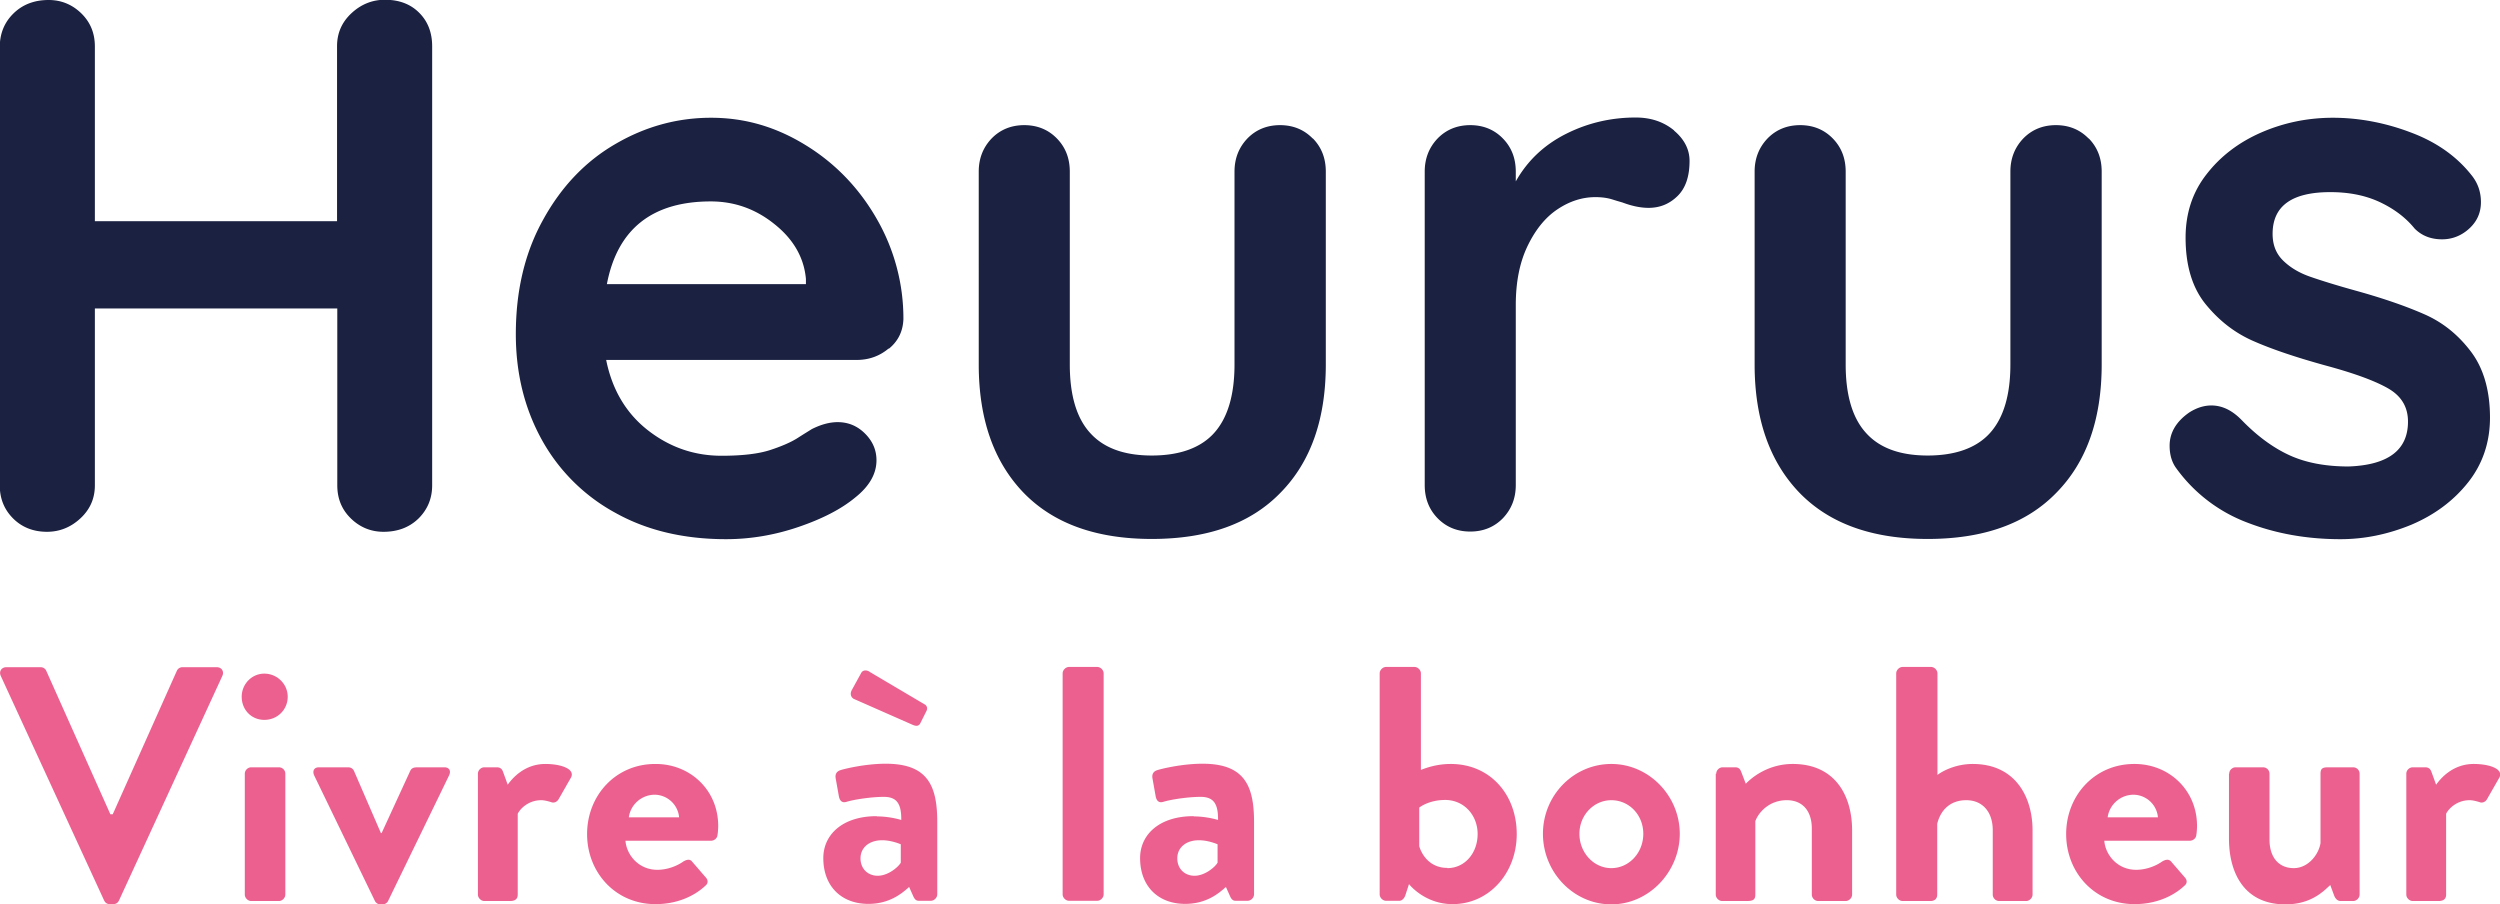
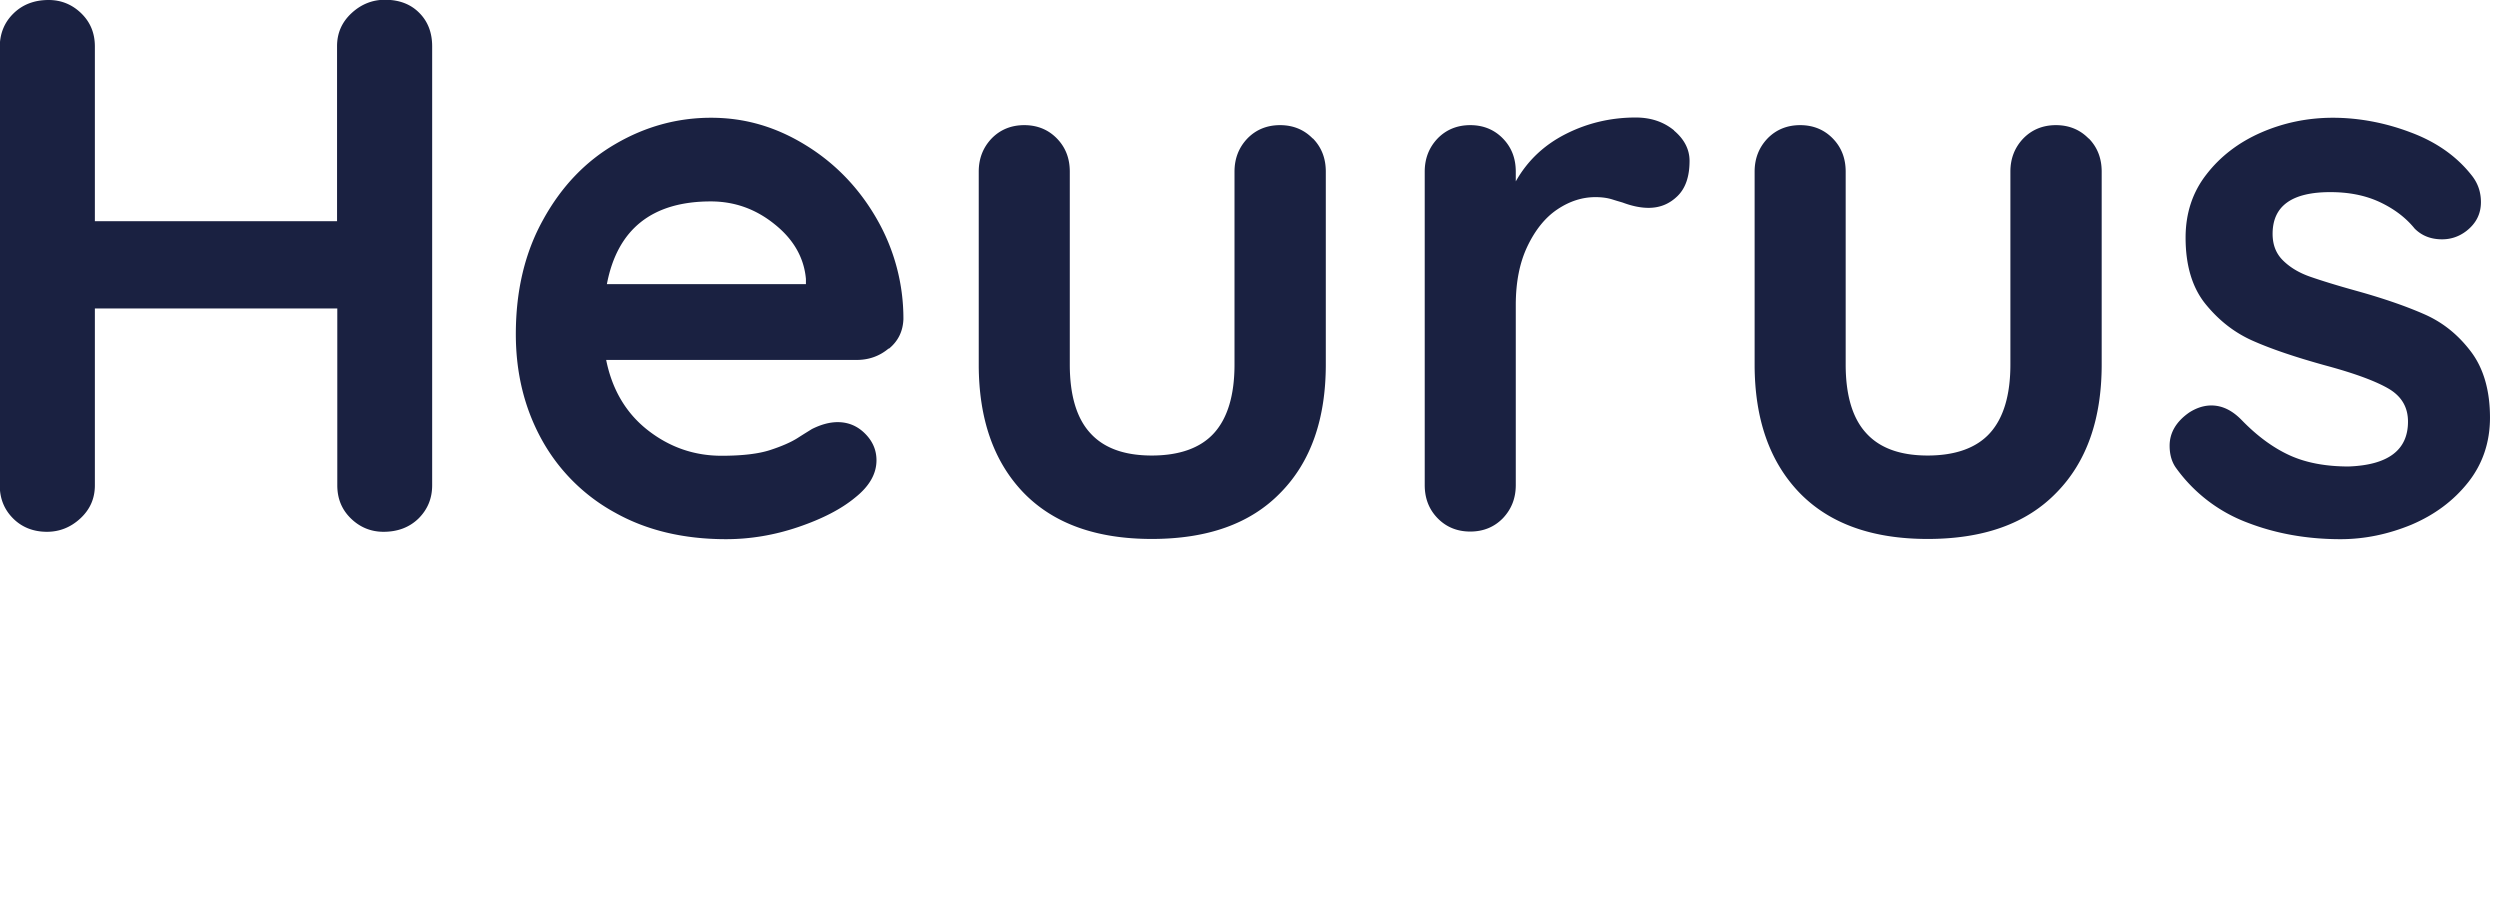
<svg xmlns="http://www.w3.org/2000/svg" data-name="Calque 1" viewBox="0 0 104.88 37.93" stroke-width="0">
  <path fill="#1a2141" d="M17.59.54c.36.36.54.83.54 1.4v18.42c0 .55-.19 1.01-.57 1.39-.38.37-.87.56-1.47.56-.53 0-.99-.19-1.37-.56-.38-.37-.57-.83-.57-1.39v-7.42H3.98v7.42c0 .55-.2 1.01-.61 1.39-.4.37-.87.56-1.4.56-.57 0-1.05-.19-1.42-.56-.37-.37-.56-.83-.56-1.39V1.94C0 1.39.19.93.57.56.95.19 1.44 0 2.04 0c.53 0 .99.19 1.37.56.38.37.57.83.57 1.39v7.33h10.16V1.94c0-.55.2-1.01.61-1.39.4-.37.87-.56 1.4-.56.59 0 1.07.18 1.43.54Zm19.69 14.08c-.38.32-.83.48-1.34.48H25.43c.25 1.25.84 2.24 1.75 2.95s1.94 1.07 3.09 1.07c.87 0 1.55-.08 2.04-.24.49-.16.88-.33 1.16-.51s.48-.3.59-.37c.38-.19.74-.29 1.08-.29.45 0 .83.16 1.15.48s.48.69.48 1.12c0 .57-.3 1.09-.89 1.56-.59.49-1.39.9-2.39 1.24-1 .34-2.01.51-3.03.51-1.78 0-3.34-.37-4.67-1.12a7.75 7.75 0 0 1-3.07-3.07c-.72-1.31-1.08-2.78-1.08-4.41 0-1.83.38-3.43 1.15-4.81.76-1.38 1.77-2.44 3.03-3.17 1.25-.73 2.59-1.1 4.01-1.1s2.72.38 3.97 1.15c1.24.76 2.24 1.8 2.98 3.09a8.37 8.37 0 0 1 1.12 4.21c-.02.51-.22.92-.61 1.24Zm-11.82-2.7h8.35v-.22c-.08-.89-.52-1.66-1.31-2.29-.79-.64-1.68-.96-2.68-.96-2.46 0-3.92 1.16-4.36 3.47Zm29.62-6.11c.36.37.54.83.54 1.39v8.09c0 2.29-.63 4.09-1.9 5.38-1.26 1.3-3.06 1.94-5.4 1.94s-4.13-.65-5.38-1.94c-1.25-1.3-1.88-3.09-1.88-5.38V7.2c0-.55.18-1.01.54-1.39.36-.37.82-.56 1.37-.56s1.01.19 1.37.56c.36.37.54.83.54 1.39v8.09c0 1.3.29 2.26.86 2.88.57.63 1.43.94 2.58.94s2.04-.31 2.61-.94c.57-.63.86-1.59.86-2.88V7.2c0-.55.18-1.01.54-1.39.36-.37.82-.56 1.37-.56s1.01.19 1.37.56Zm15.15-.33c.43.36.65.79.65 1.27 0 .66-.17 1.15-.51 1.48-.34.33-.74.49-1.21.49-.32 0-.68-.07-1.08-.22-.06-.02-.21-.06-.43-.13s-.46-.1-.72-.1c-.55 0-1.08.17-1.59.51-.51.34-.93.86-1.26 1.55-.33.69-.49 1.51-.49 2.47v7.55c0 .55-.18 1.01-.54 1.39-.36.37-.82.56-1.37.56s-1.01-.19-1.37-.56c-.36-.37-.54-.83-.54-1.39V7.2c0-.55.18-1.01.54-1.39.36-.37.82-.56 1.37-.56s1.01.19 1.37.56c.36.37.54.83.54 1.39v.41c.49-.87 1.19-1.53 2.1-1.99.91-.46 1.89-.69 2.93-.69.64 0 1.17.18 1.61.54ZM91.02 18.7c0-.55.28-1.02.83-1.4.3-.19.61-.29.92-.29.45 0 .87.2 1.27.61.64.66 1.3 1.15 1.99 1.47.69.32 1.52.48 2.5.48 1.66-.06 2.49-.69 2.49-1.88 0-.62-.28-1.08-.84-1.4-.56-.32-1.44-.64-2.63-.96-1.23-.34-2.24-.68-3.01-1.02-.78-.34-1.44-.85-2.01-1.55-.56-.69-.84-1.62-.84-2.79 0-1.02.29-1.91.88-2.66.58-.75 1.35-1.34 2.29-1.75.94-.41 1.95-.62 3.01-.62s2.17.2 3.25.61c1.08.4 1.93 1 2.55 1.78.28.34.41.72.41 1.15 0 .49-.2.89-.61 1.21-.3.23-.64.35-1.02.35-.47 0-.85-.15-1.15-.45-.38-.47-.88-.84-1.48-1.12-.61-.28-1.29-.41-2.06-.41-1.61 0-2.42.58-2.42 1.75 0 .47.15.84.45 1.13.3.29.67.51 1.13.67.46.16 1.1.36 1.93.59 1.15.32 2.1.65 2.87.99s1.41.86 1.94 1.56c.53.7.8 1.63.8 2.77 0 1.04-.31 1.95-.92 2.72-.62.78-1.41 1.36-2.37 1.77-.97.4-1.96.61-2.98.61-1.4 0-2.71-.23-3.92-.7a6.503 6.503 0 0 1-2.96-2.26c-.19-.25-.29-.57-.29-.96ZM87.63 5.81c.36.37.54.83.54 1.39v8.09c0 2.29-.63 4.09-1.9 5.38-1.26 1.3-3.06 1.94-5.4 1.94s-4.13-.65-5.38-1.94c-1.25-1.3-1.88-3.09-1.88-5.38V7.2c0-.55.18-1.01.54-1.39.36-.37.82-.56 1.37-.56s1.01.19 1.37.56c.36.37.54.83.54 1.39v8.09c0 1.3.29 2.26.86 2.88.57.63 1.43.94 2.58.94s2.04-.31 2.61-.94c.57-.63.86-1.59.86-2.88V7.2c0-.55.18-1.01.54-1.39.36-.37.82-.56 1.37-.56s1.01.19 1.37.56Z" />
-   <path fill="#ec608f" d="M.03 28.35c-.08-.18.03-.36.24-.36H1.7c.13 0 .21.08.24.15l2.69 6.02h.1l2.69-6.02c.03-.07.11-.15.24-.15h1.43c.21 0 .32.18.24.36l-4.34 9.43c-.04.08-.11.15-.24.15h-.14c-.13 0-.2-.07-.24-.15L.03 28.35Zm10.11.88c0-.53.42-.97.95-.97s.98.43.98.97-.43.97-.98.97-.95-.43-.95-.97Zm.13 3.23c0-.15.13-.27.27-.27h1.16c.14 0 .27.11.27.27v5.07c0 .14-.13.27-.27.27h-1.16c-.14 0-.27-.13-.27-.27v-5.07Zm2.91.07c-.08-.18-.01-.34.2-.34h1.22c.14 0 .21.07.25.15l1.13 2.61h.03l1.2-2.61c.07-.14.18-.15.34-.15h1.09c.21 0 .29.15.2.34l-2.56 5.27a.26.26 0 0 1-.24.14h-.07a.26.26 0 0 1-.24-.14l-2.55-5.27Zm6.87-.07c0-.15.13-.27.27-.27h.53c.13 0 .21.07.25.18l.2.55c.2-.28.71-.87 1.58-.87.66 0 1.25.21 1.08.56l-.52.91c-.07.13-.21.18-.32.13-.04-.01-.25-.08-.41-.08-.56 0-.9.38-.99.57v3.39c0 .2-.13.27-.32.27h-1.08c-.14 0-.27-.13-.27-.27v-5.07Zm7.46-.41c1.44 0 2.62 1.09 2.62 2.6 0 .1-.01.28-.03.38-.01.14-.14.24-.27.24h-3.59c.04.57.53 1.22 1.34 1.22.43 0 .84-.17 1.09-.35.14-.08.27-.11.36 0l.57.66c.1.1.13.25-.01.36-.46.43-1.18.77-2.09.77-1.68 0-2.87-1.33-2.87-2.94s1.19-2.94 2.86-2.94Zm.98 2.24a1.04 1.04 0 0 0-1.02-.95c-.56 0-1.02.42-1.09.95h2.11Zm8.3-.04c.56 0 1.02.15 1.02.15.01-.71-.21-.97-.73-.97s-1.25.11-1.57.21c-.2.06-.29-.07-.32-.25l-.13-.73c-.04-.21.07-.31.2-.35.11-.04 1.01-.27 1.9-.27 1.75 0 2.16.91 2.16 2.44v3.04c0 .14-.13.27-.27.27h-.5c-.1 0-.17-.04-.24-.2l-.17-.38c-.32.29-.84.71-1.71.71-1.12 0-1.89-.73-1.89-1.92 0-.99.81-1.76 2.24-1.76Zm-.97-4.93c-.11-.06-.18-.2-.08-.38l.39-.71c.07-.13.24-.13.36-.04l2.3 1.36c.08.04.14.15.08.27l-.25.5c-.06.13-.15.17-.35.08l-2.45-1.08Zm1 7.42c.45 0 .88-.38.97-.55v-.77s-.38-.17-.78-.17c-.55 0-.91.31-.91.76 0 .42.29.73.73.73Zm7.76-8.49c0-.14.13-.27.27-.27h1.18c.14 0 .27.13.27.27v9.27c0 .14-.13.27-.27.27h-1.18c-.14 0-.27-.13-.27-.27v-9.27Zm5.5 6c.56 0 1.02.15 1.02.15.01-.71-.21-.97-.73-.97s-1.25.11-1.57.21c-.2.06-.29-.07-.32-.25l-.13-.73c-.04-.21.07-.31.2-.35.11-.04 1.01-.27 1.9-.27 1.75 0 2.16.91 2.16 2.44v3.04c0 .14-.13.27-.27.27h-.5c-.1 0-.17-.04-.24-.2l-.17-.38c-.32.29-.84.71-1.71.71-1.12 0-1.89-.73-1.89-1.92 0-.99.81-1.76 2.24-1.76Zm.03 2.49c.45 0 .88-.38.97-.55v-.77s-.38-.17-.78-.17c-.55 0-.91.31-.91.76 0 .42.29.73.73.73Zm7.77-8.49c0-.14.13-.27.27-.27h1.19c.14 0 .27.13.27.27v4.05c.25-.1.69-.25 1.25-.25 1.67 0 2.77 1.3 2.77 2.94s-1.16 2.94-2.69 2.94c-1.18 0-1.83-.84-1.83-.84l-.14.43c-.04.15-.14.27-.27.27h-.55c-.14 0-.27-.13-.27-.27v-9.27Zm2.84 8.17c.74 0 1.27-.64 1.27-1.43s-.57-1.43-1.36-1.43c-.7 0-1.09.32-1.09.32v1.62c.1.34.43.91 1.18.91Zm6.88-4.37c1.58 0 2.87 1.34 2.87 2.93s-1.29 2.96-2.87 2.96-2.87-1.34-2.87-2.96 1.29-2.93 2.87-2.93Zm0 4.37c.74 0 1.34-.64 1.34-1.44s-.6-1.41-1.34-1.41-1.34.63-1.34 1.41.59 1.44 1.34 1.44Zm4.4-3.96c0-.15.13-.27.27-.27h.53c.13 0 .2.07.24.17l.2.52c.21-.22.9-.83 1.97-.83 1.78 0 2.49 1.33 2.49 2.79v2.69c0 .14-.13.27-.27.27h-1.15c-.15 0-.27-.13-.27-.27v-2.77c0-.73-.38-1.19-1.05-1.19-.73 0-1.18.5-1.32.88v3.08c0 .2-.08.27-.35.27h-1.04c-.14 0-.27-.13-.27-.27v-5.07Zm7.55-4.21c0-.14.13-.27.27-.27h1.19c.14 0 .27.13.27.27v4.26c.28-.21.83-.46 1.48-.46 1.78 0 2.51 1.37 2.51 2.79v2.69c0 .14-.13.27-.27.27h-1.13c-.15 0-.27-.13-.27-.27v-2.7c0-.77-.43-1.26-1.11-1.26s-1.08.42-1.22.99v2.97c0 .15-.08.27-.29.27h-1.16c-.14 0-.27-.13-.27-.27v-9.27Zm10 3.8c1.44 0 2.62 1.09 2.62 2.6 0 .1-.01.28-.03.38-.01.14-.14.24-.27.24h-3.59c.04.57.53 1.22 1.34 1.22.43 0 .84-.17 1.09-.35.14-.08.27-.11.37 0l.57.66c.1.1.13.25-.01.36-.46.43-1.18.77-2.09.77-1.68 0-2.87-1.33-2.87-2.94s1.19-2.94 2.86-2.94Zm.98 2.24a1.04 1.04 0 0 0-1.02-.95c-.56 0-1.02.42-1.09.95h2.11Zm2.99-1.83c0-.15.13-.27.27-.27h1.15c.14 0 .27.11.27.27v2.76c0 .74.38 1.2 1.02 1.2.59 0 1.04-.55 1.12-1.05v-2.91c0-.21.08-.27.31-.27h1.06c.14 0 .27.11.27.27v5.07c0 .14-.13.27-.27.27h-.52c-.14 0-.22-.1-.27-.21l-.17-.46c-.25.22-.77.81-1.88.81-1.74 0-2.37-1.33-2.37-2.76v-2.72Zm7.43 0c0-.15.13-.27.27-.27h.53c.13 0 .21.07.25.18l.2.55c.2-.28.71-.87 1.58-.87.66 0 1.25.21 1.08.56l-.52.91c-.07.13-.21.18-.32.13-.04-.01-.25-.08-.41-.08-.56 0-.9.38-.99.57v3.39c0 .2-.13.27-.32.27h-1.08c-.14 0-.27-.13-.27-.27v-5.07Z" />
</svg>